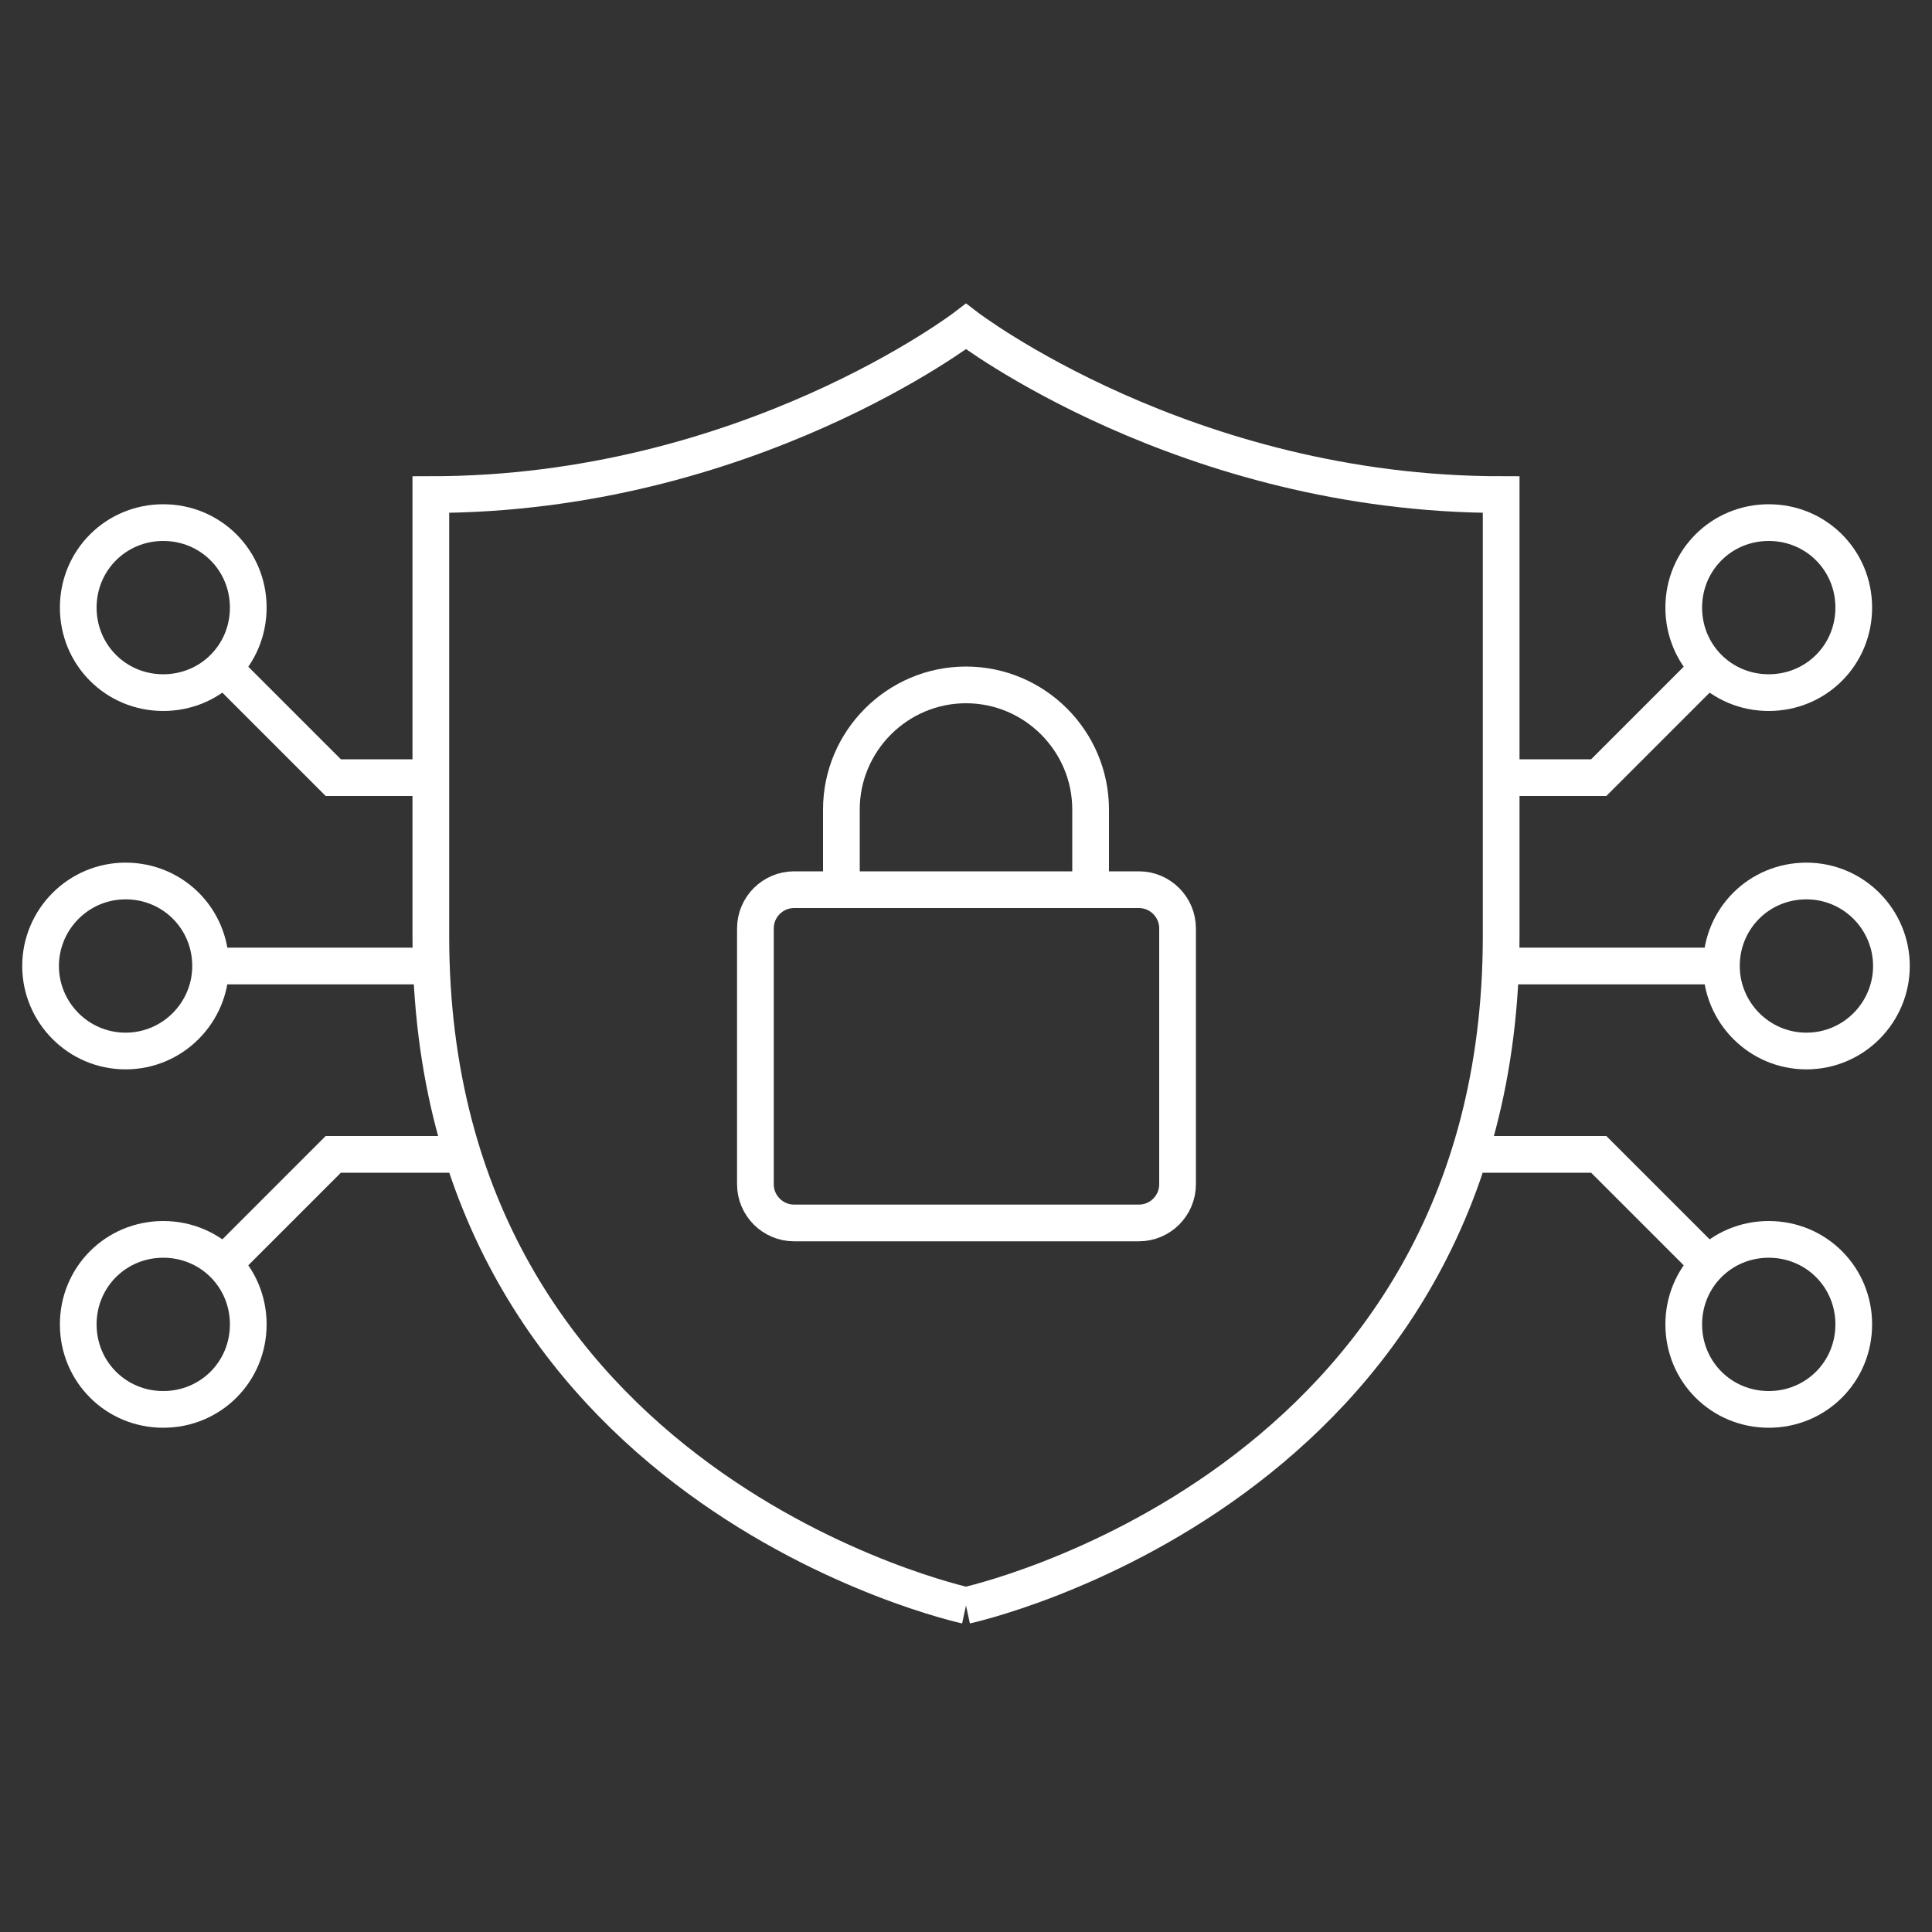
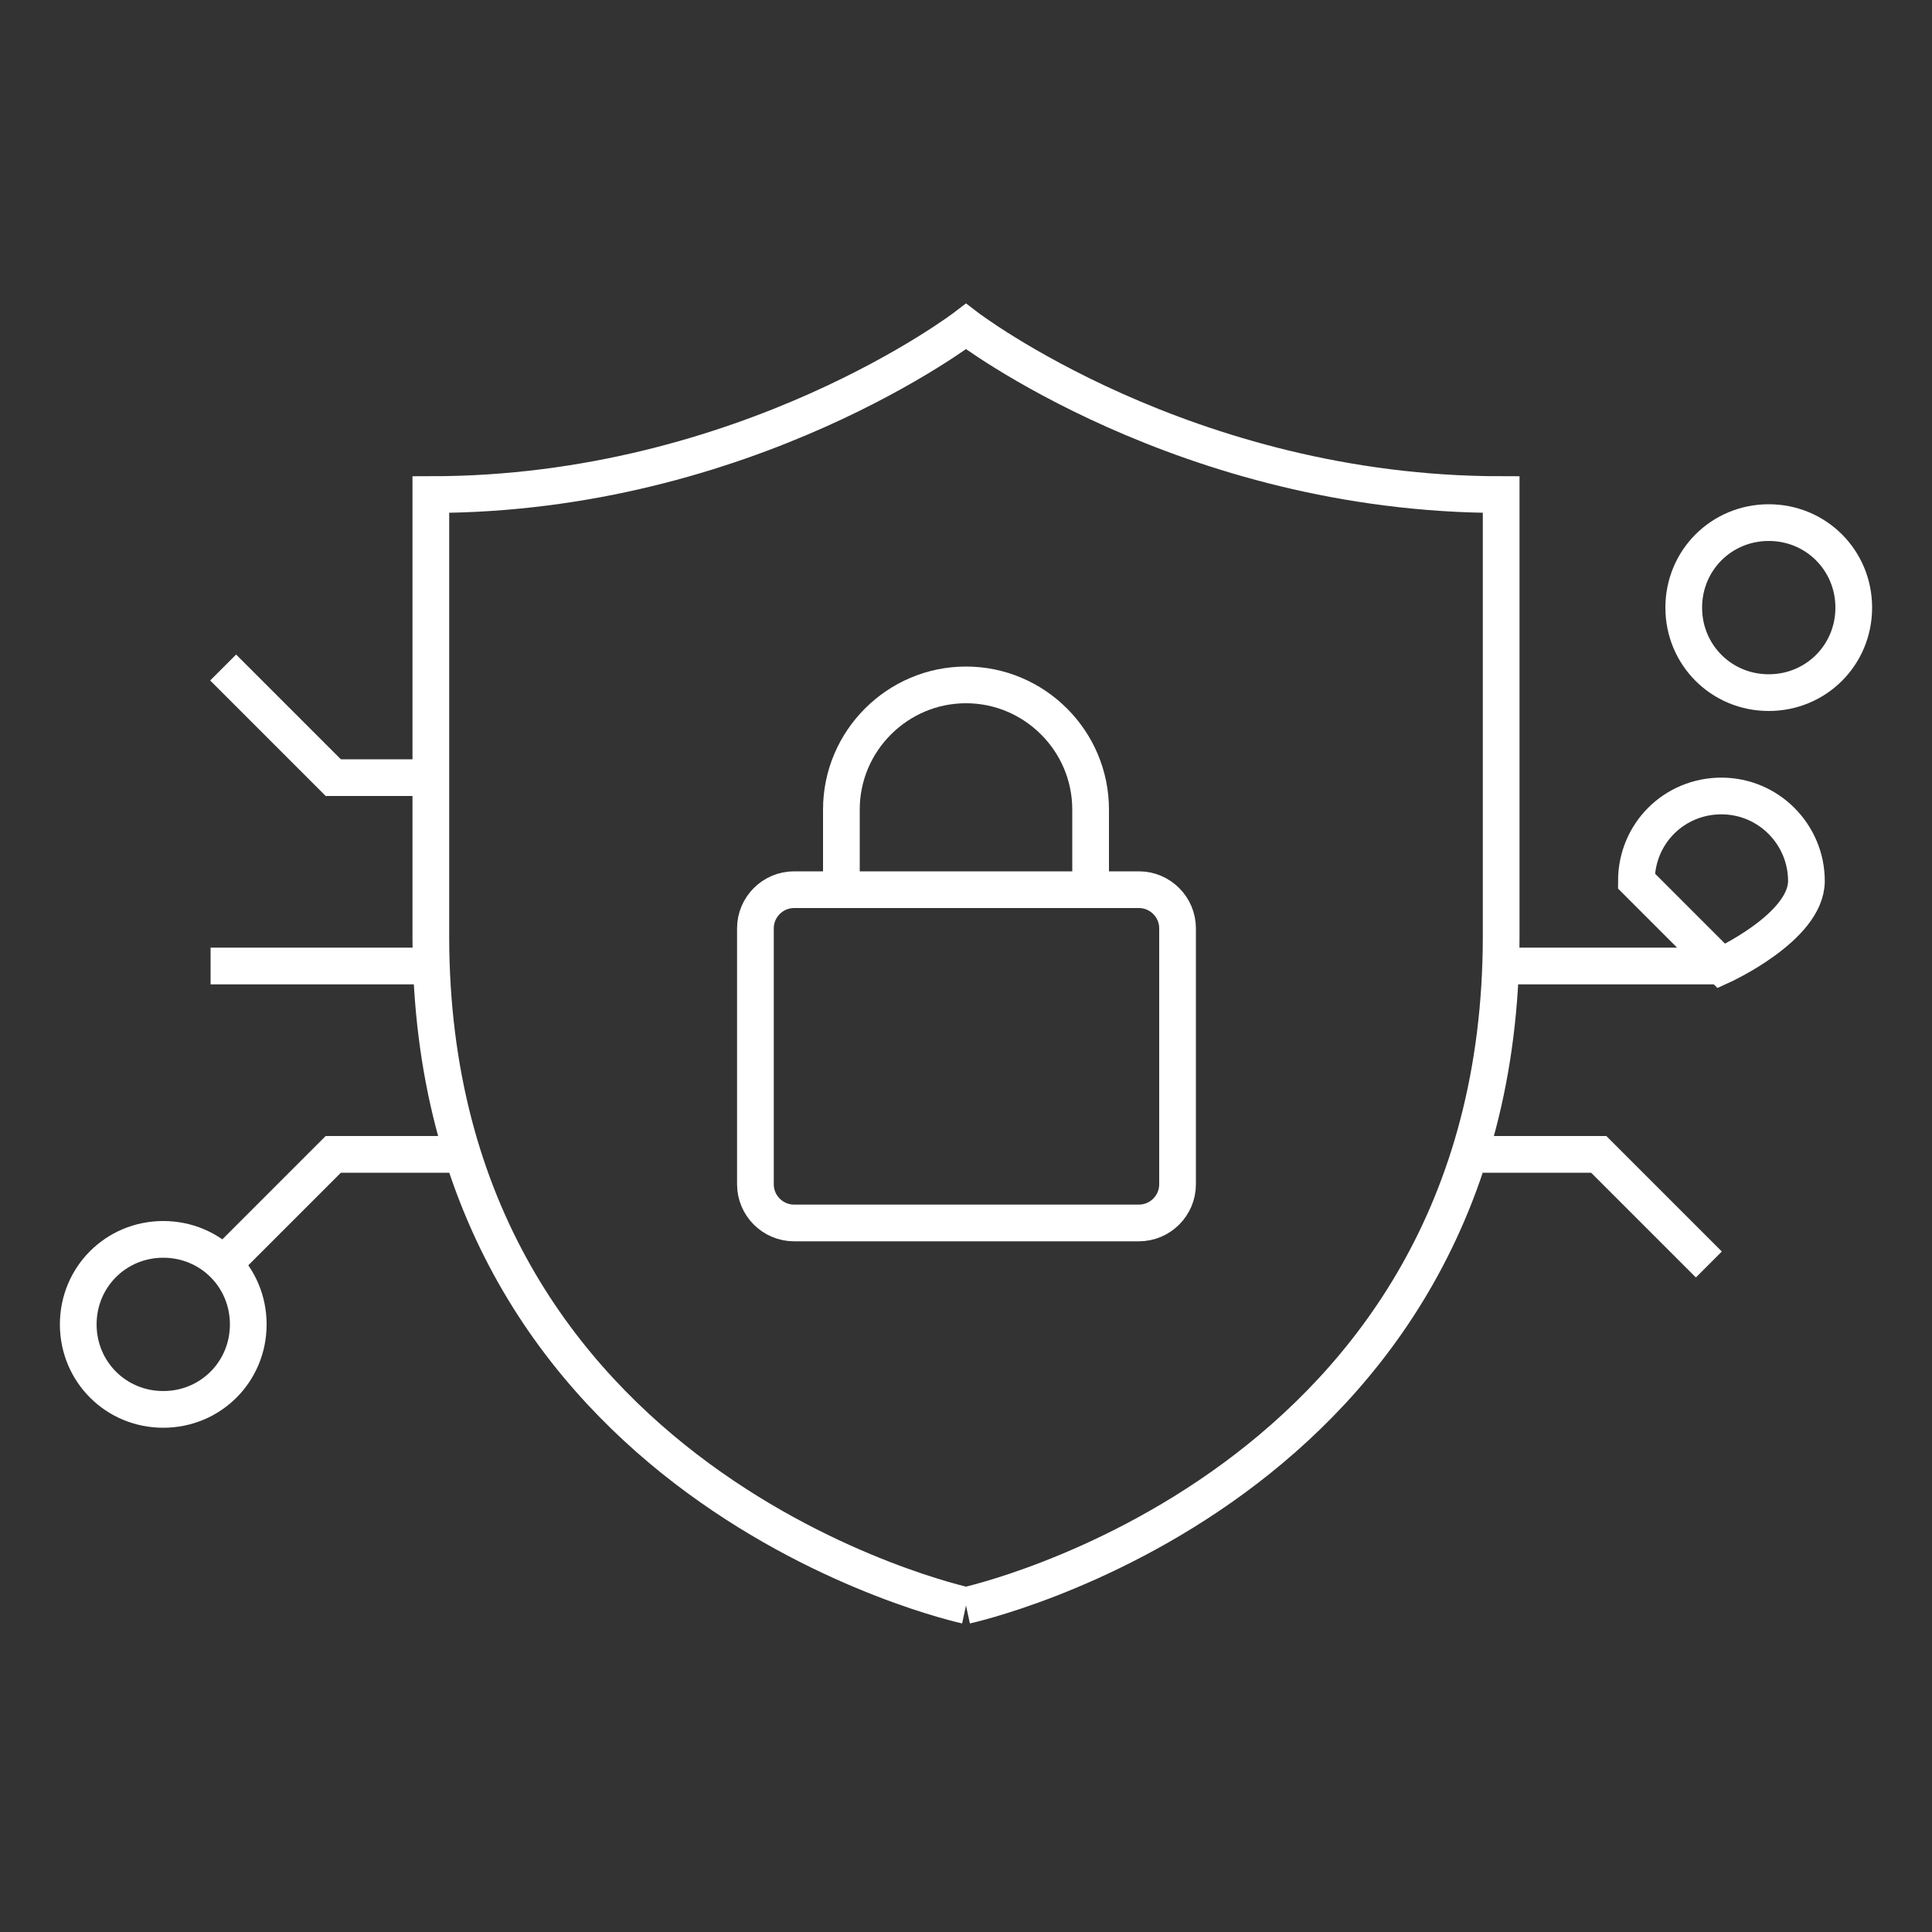
<svg xmlns="http://www.w3.org/2000/svg" id="Layer_1" version="1.1" viewBox="0 0 200 200">
  <rect x="0" y="0" width="200" height="200" fill="#333333" stroke="none" />
  <defs>
    <style>
      .st0 {
        fill: none;
        stroke: #fff;
        stroke-miterlimit: 10;
        stroke-width: 3.8px;
      }
    </style>
  </defs>
  <g>
    <path class="st0" d="M112.9,90.9v-7.1c0-7.1-5.8-12.9-12.9-12.9s-12.9,5.8-12.9,12.9v7.1" />
    <path class="st0" d="M117.9,92.1c2.2,0,4,1.8,4,4v26.5c0,2.2-1.8,4-4,4h-35.7c-2.2,0-4-1.8-4-4v-26.5c0-2.2,1.8-4,4-4h35.7Z" />
-     <path class="st0" d="M21.8,100c0,4.8-3.9,8.8-8.8,8.8s-8.8-4-8.8-8.8,3.9-8.8,8.8-8.8,8.8,3.9,8.8,8.8Z" />
-     <path class="st0" d="M25.7,62.9c0,4.9-3.9,8.8-8.8,8.8s-8.8-3.9-8.8-8.8,3.9-8.8,8.8-8.8,8.8,3.9,8.8,8.8Z" />
    <line class="st0" x1="44.6" y1="100" x2="21.8" y2="100" />
    <polyline class="st0" points="23.1 69.1 34.5 80.5 44.6 80.5" />
    <path class="st0" d="M25.7,137.1c0-4.9-3.9-8.8-8.8-8.8s-8.8,3.9-8.8,8.8,3.9,8.8,8.8,8.8,8.8-3.9,8.8-8.8Z" />
    <polyline class="st0" points="23.1 130.9 34.5 119.5 46.6 119.5" />
-     <path class="st0" d="M178.2,100c0,4.8,3.9,8.8,8.8,8.8s8.8-4,8.8-8.8-3.9-8.8-8.8-8.8-8.8,3.9-8.8,8.8Z" />
+     <path class="st0" d="M178.2,100s8.8-4,8.8-8.8-3.9-8.8-8.8-8.8-8.8,3.9-8.8,8.8Z" />
    <path class="st0" d="M174.3,62.9c0,4.9,3.9,8.8,8.8,8.8s8.8-3.9,8.8-8.8-3.9-8.8-8.8-8.8-8.8,3.9-8.8,8.8Z" />
    <line class="st0" x1="155.4" y1="100" x2="178.2" y2="100" />
-     <polyline class="st0" points="176.9 69.1 165.5 80.5 155.4 80.5" />
-     <path class="st0" d="M174.3,137.1c0-4.9,3.9-8.8,8.8-8.8s8.8,3.9,8.8,8.8-3.9,8.8-8.8,8.8-8.8-3.9-8.8-8.8Z" />
    <polyline class="st0" points="176.9 130.9 165.5 119.5 153.5 119.5" />
  </g>
  <path class="st0" d="M100,166.2s55.4-12,55.4-69.3v-45.7c-32.7,0-55.4-17.4-55.4-17.4,0,0-22.7,17.4-55.4,17.4v45.7c0,57.3,55.4,69.3,55.4,69.3" />
</svg>